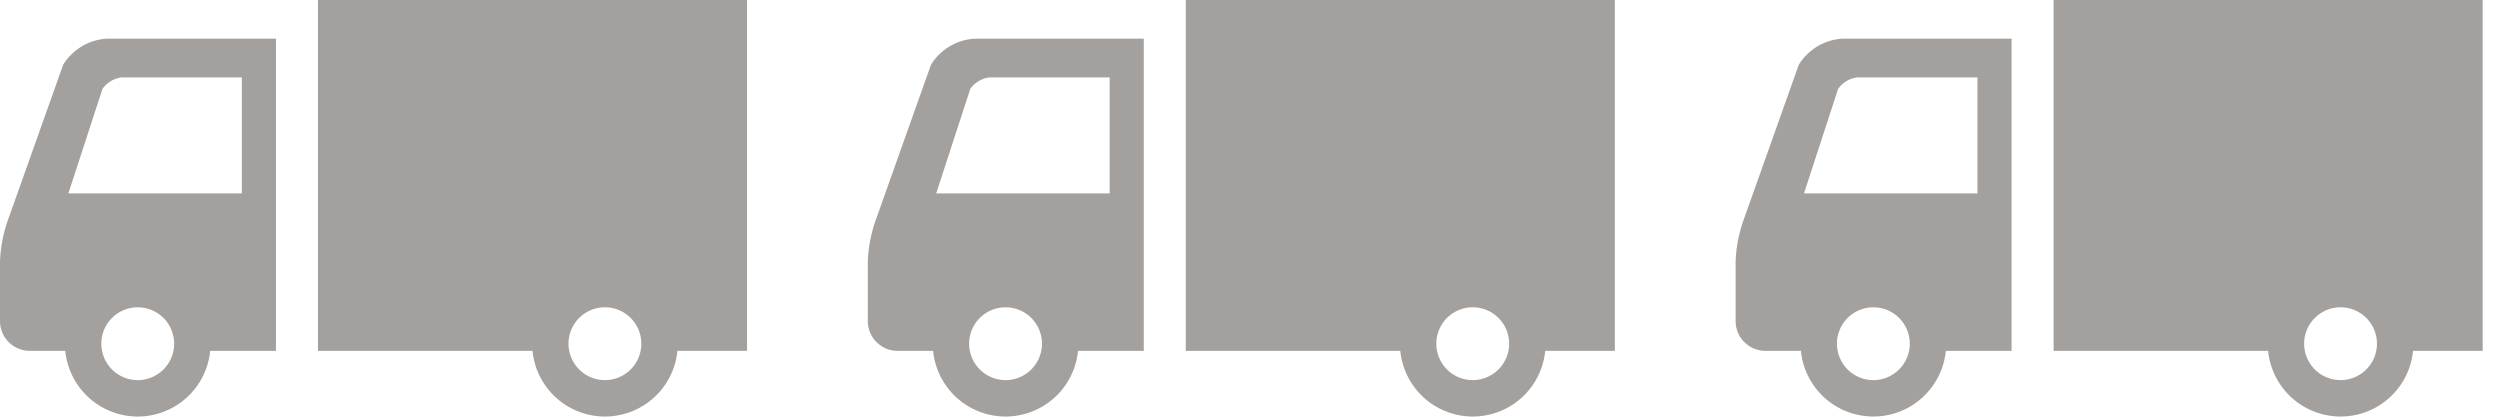
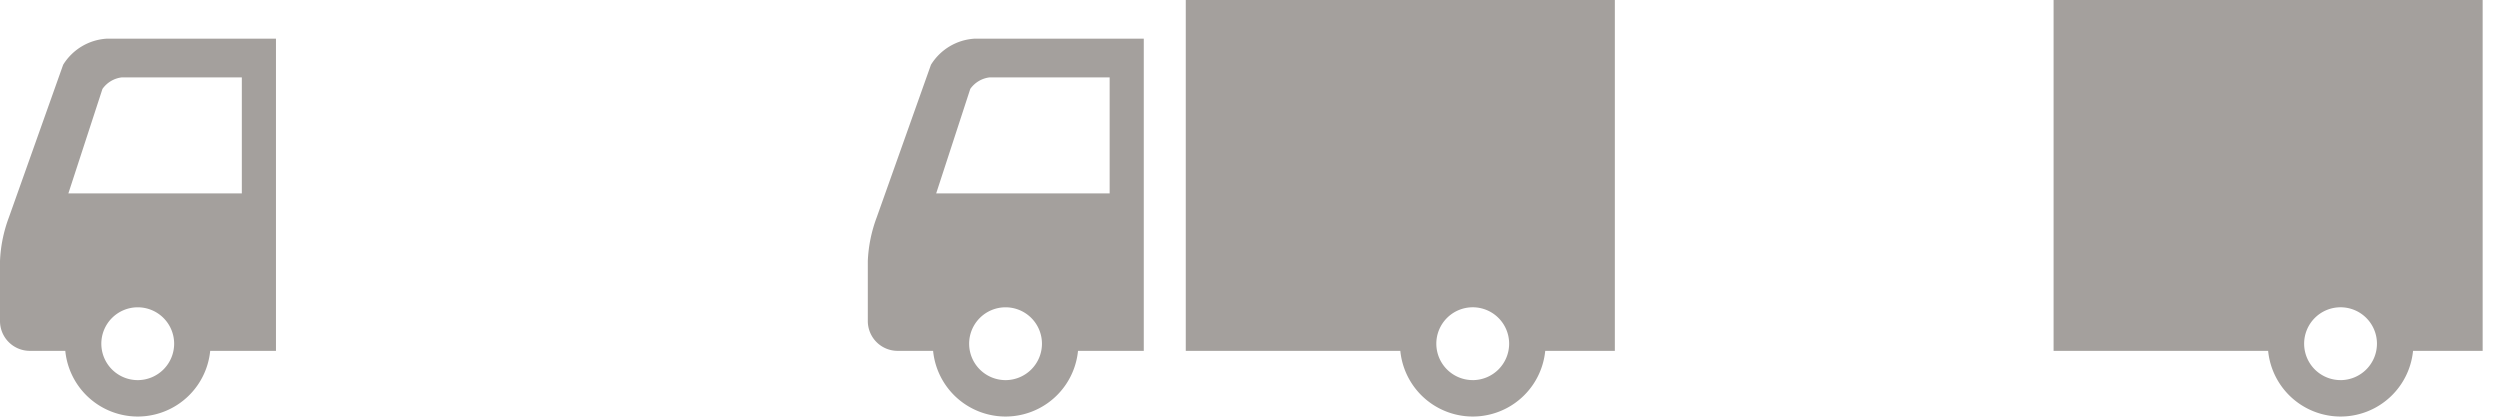
<svg xmlns="http://www.w3.org/2000/svg" width="432.121" height="72" viewBox="0 0 432.121 72">
  <defs>
    <clipPath id="clip-path">
      <rect width="432.121" height="72" fill="none" />
    </clipPath>
  </defs>
  <g id="トラックのフリーアイコン" clip-path="url(#clip-path)">
    <g id="トラックのフリーアイコン-2" data-name="トラックのフリーアイコン" transform="translate(0 -113.25)">
      <path id="パス_102" data-name="パス 102" d="M10.915,144.266,1.54,170.637A24.322,24.322,0,0,0,0,178.175v10.4a5.153,5.153,0,0,0,5.136,5.139h6.149a12.584,12.584,0,0,0,25.047,0H47.7V139.75H18.5A9.536,9.536,0,0,0,10.915,144.266Zm12.892,54.507a6.293,6.293,0,1,1,6.294-6.3A6.3,6.3,0,0,1,23.807,198.773ZM41.8,146.449V166.5H11.817l5.893-18.06a4.778,4.778,0,0,1,3.348-1.994H41.8Z" transform="translate(0 -19.82)" fill="#a4a09d" />
-       <path id="パス_103" data-name="パス 103" d="M217.8,113.25v60.644h37.084a12.584,12.584,0,0,0,25.047,0h12.033V113.25Zm49.6,65.7a6.293,6.293,0,1,1,6.294-6.3A6.3,6.3,0,0,1,267.4,178.953Z" transform="translate(-162.841 0)" fill="#a4a09d" />
    </g>
    <g id="トラックのフリーアイコン-3" data-name="トラックのフリーアイコン" transform="translate(150 -113.25)">
      <path id="パス_102-2" data-name="パス 102" d="M10.915,144.266,1.54,170.637A24.322,24.322,0,0,0,0,178.175v10.4a5.153,5.153,0,0,0,5.136,5.139h6.149a12.584,12.584,0,0,0,25.047,0H47.7V139.75H18.5A9.536,9.536,0,0,0,10.915,144.266Zm12.892,54.507a6.293,6.293,0,1,1,6.294-6.3A6.3,6.3,0,0,1,23.807,198.773ZM41.8,146.449V166.5H11.817l5.893-18.06a4.778,4.778,0,0,1,3.348-1.994H41.8Z" transform="translate(0 -19.82)" fill="#a4a09d" />
      <path id="パス_103-2" data-name="パス 103" d="M217.8,113.25v60.644h37.084a12.584,12.584,0,0,0,25.047,0h12.033V113.25Zm49.6,65.7a6.293,6.293,0,1,1,6.294-6.3A6.3,6.3,0,0,1,267.4,178.953Z" transform="translate(-162.841 0)" fill="#a4a09d" />
    </g>
    <g id="トラックのフリーアイコン-4" data-name="トラックのフリーアイコン" transform="translate(300 -113.25)">
-       <path id="パス_102-3" data-name="パス 102" d="M10.915,144.266,1.54,170.637A24.322,24.322,0,0,0,0,178.175v10.4a5.153,5.153,0,0,0,5.136,5.139h6.149a12.584,12.584,0,0,0,25.047,0H47.7V139.75H18.5A9.536,9.536,0,0,0,10.915,144.266Zm12.892,54.507a6.293,6.293,0,1,1,6.294-6.3A6.3,6.3,0,0,1,23.807,198.773ZM41.8,146.449V166.5H11.817l5.893-18.06a4.778,4.778,0,0,1,3.348-1.994H41.8Z" transform="translate(0 -19.82)" fill="#a4a09d" />
      <path id="パス_103-3" data-name="パス 103" d="M217.8,113.25v60.644h37.084a12.584,12.584,0,0,0,25.047,0h12.033V113.25Zm49.6,65.7a6.293,6.293,0,1,1,6.294-6.3A6.3,6.3,0,0,1,267.4,178.953Z" transform="translate(-162.841 0)" fill="#a4a09d" />
    </g>
  </g>
</svg>